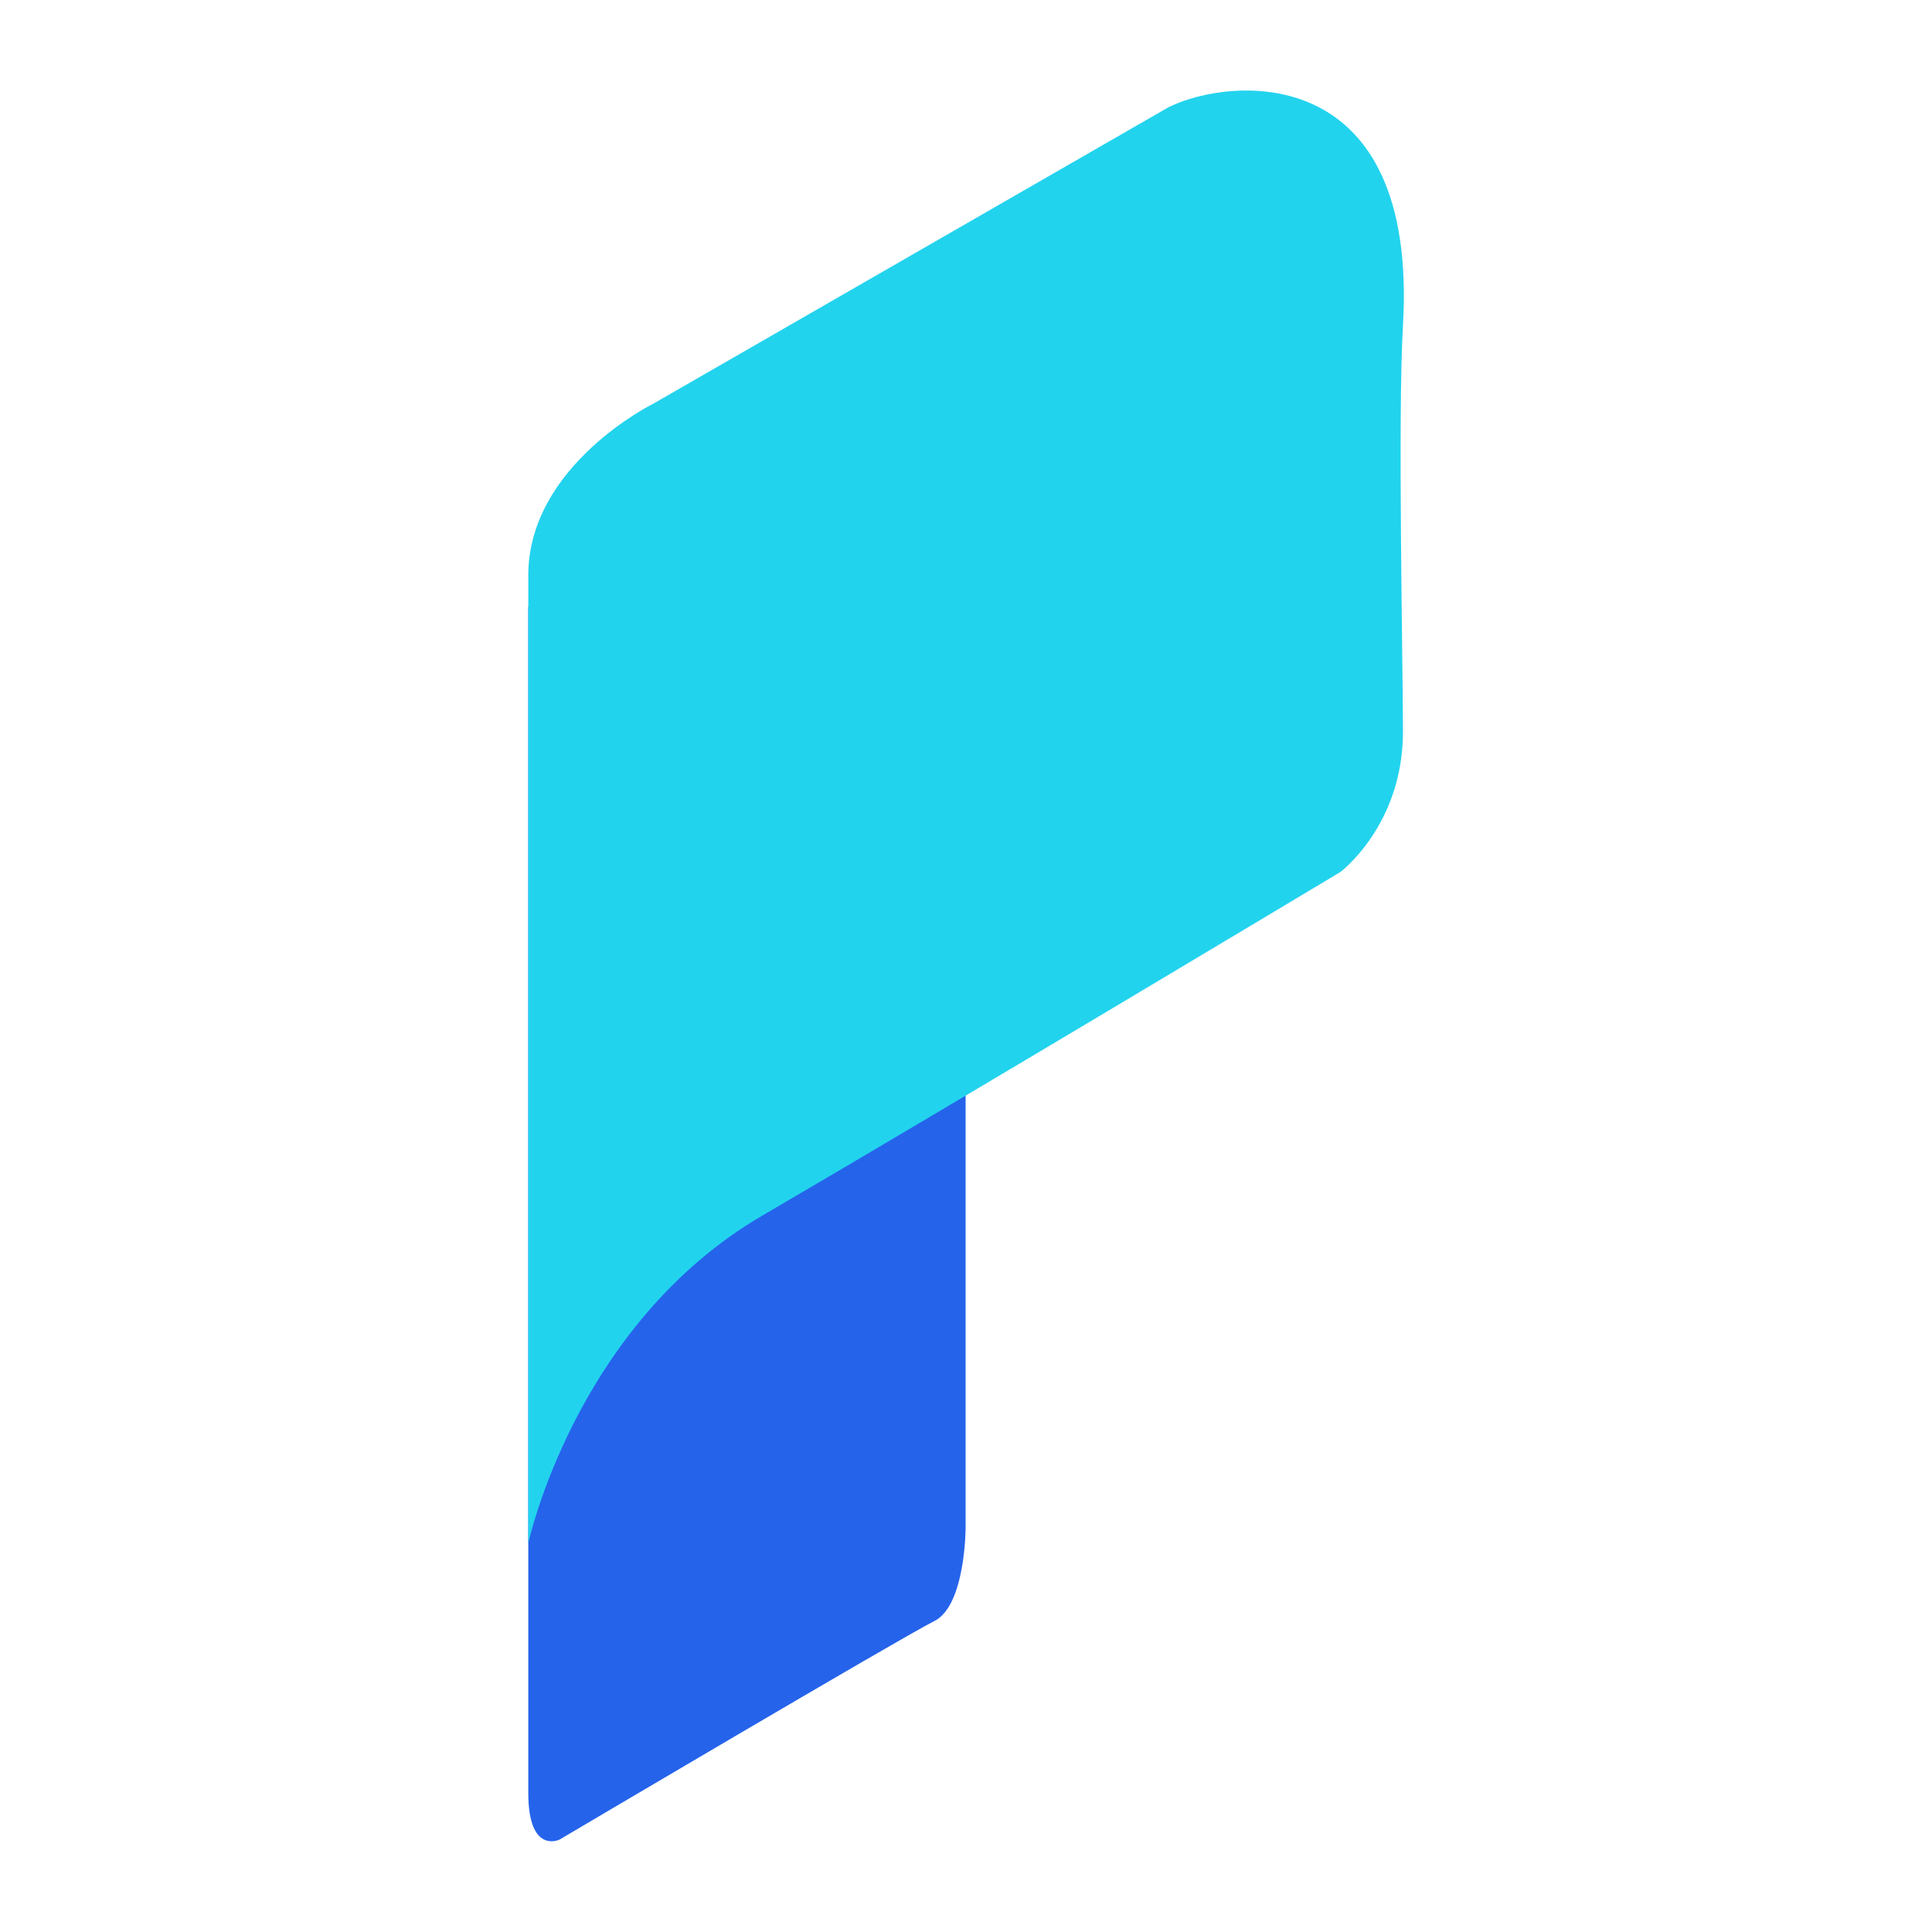
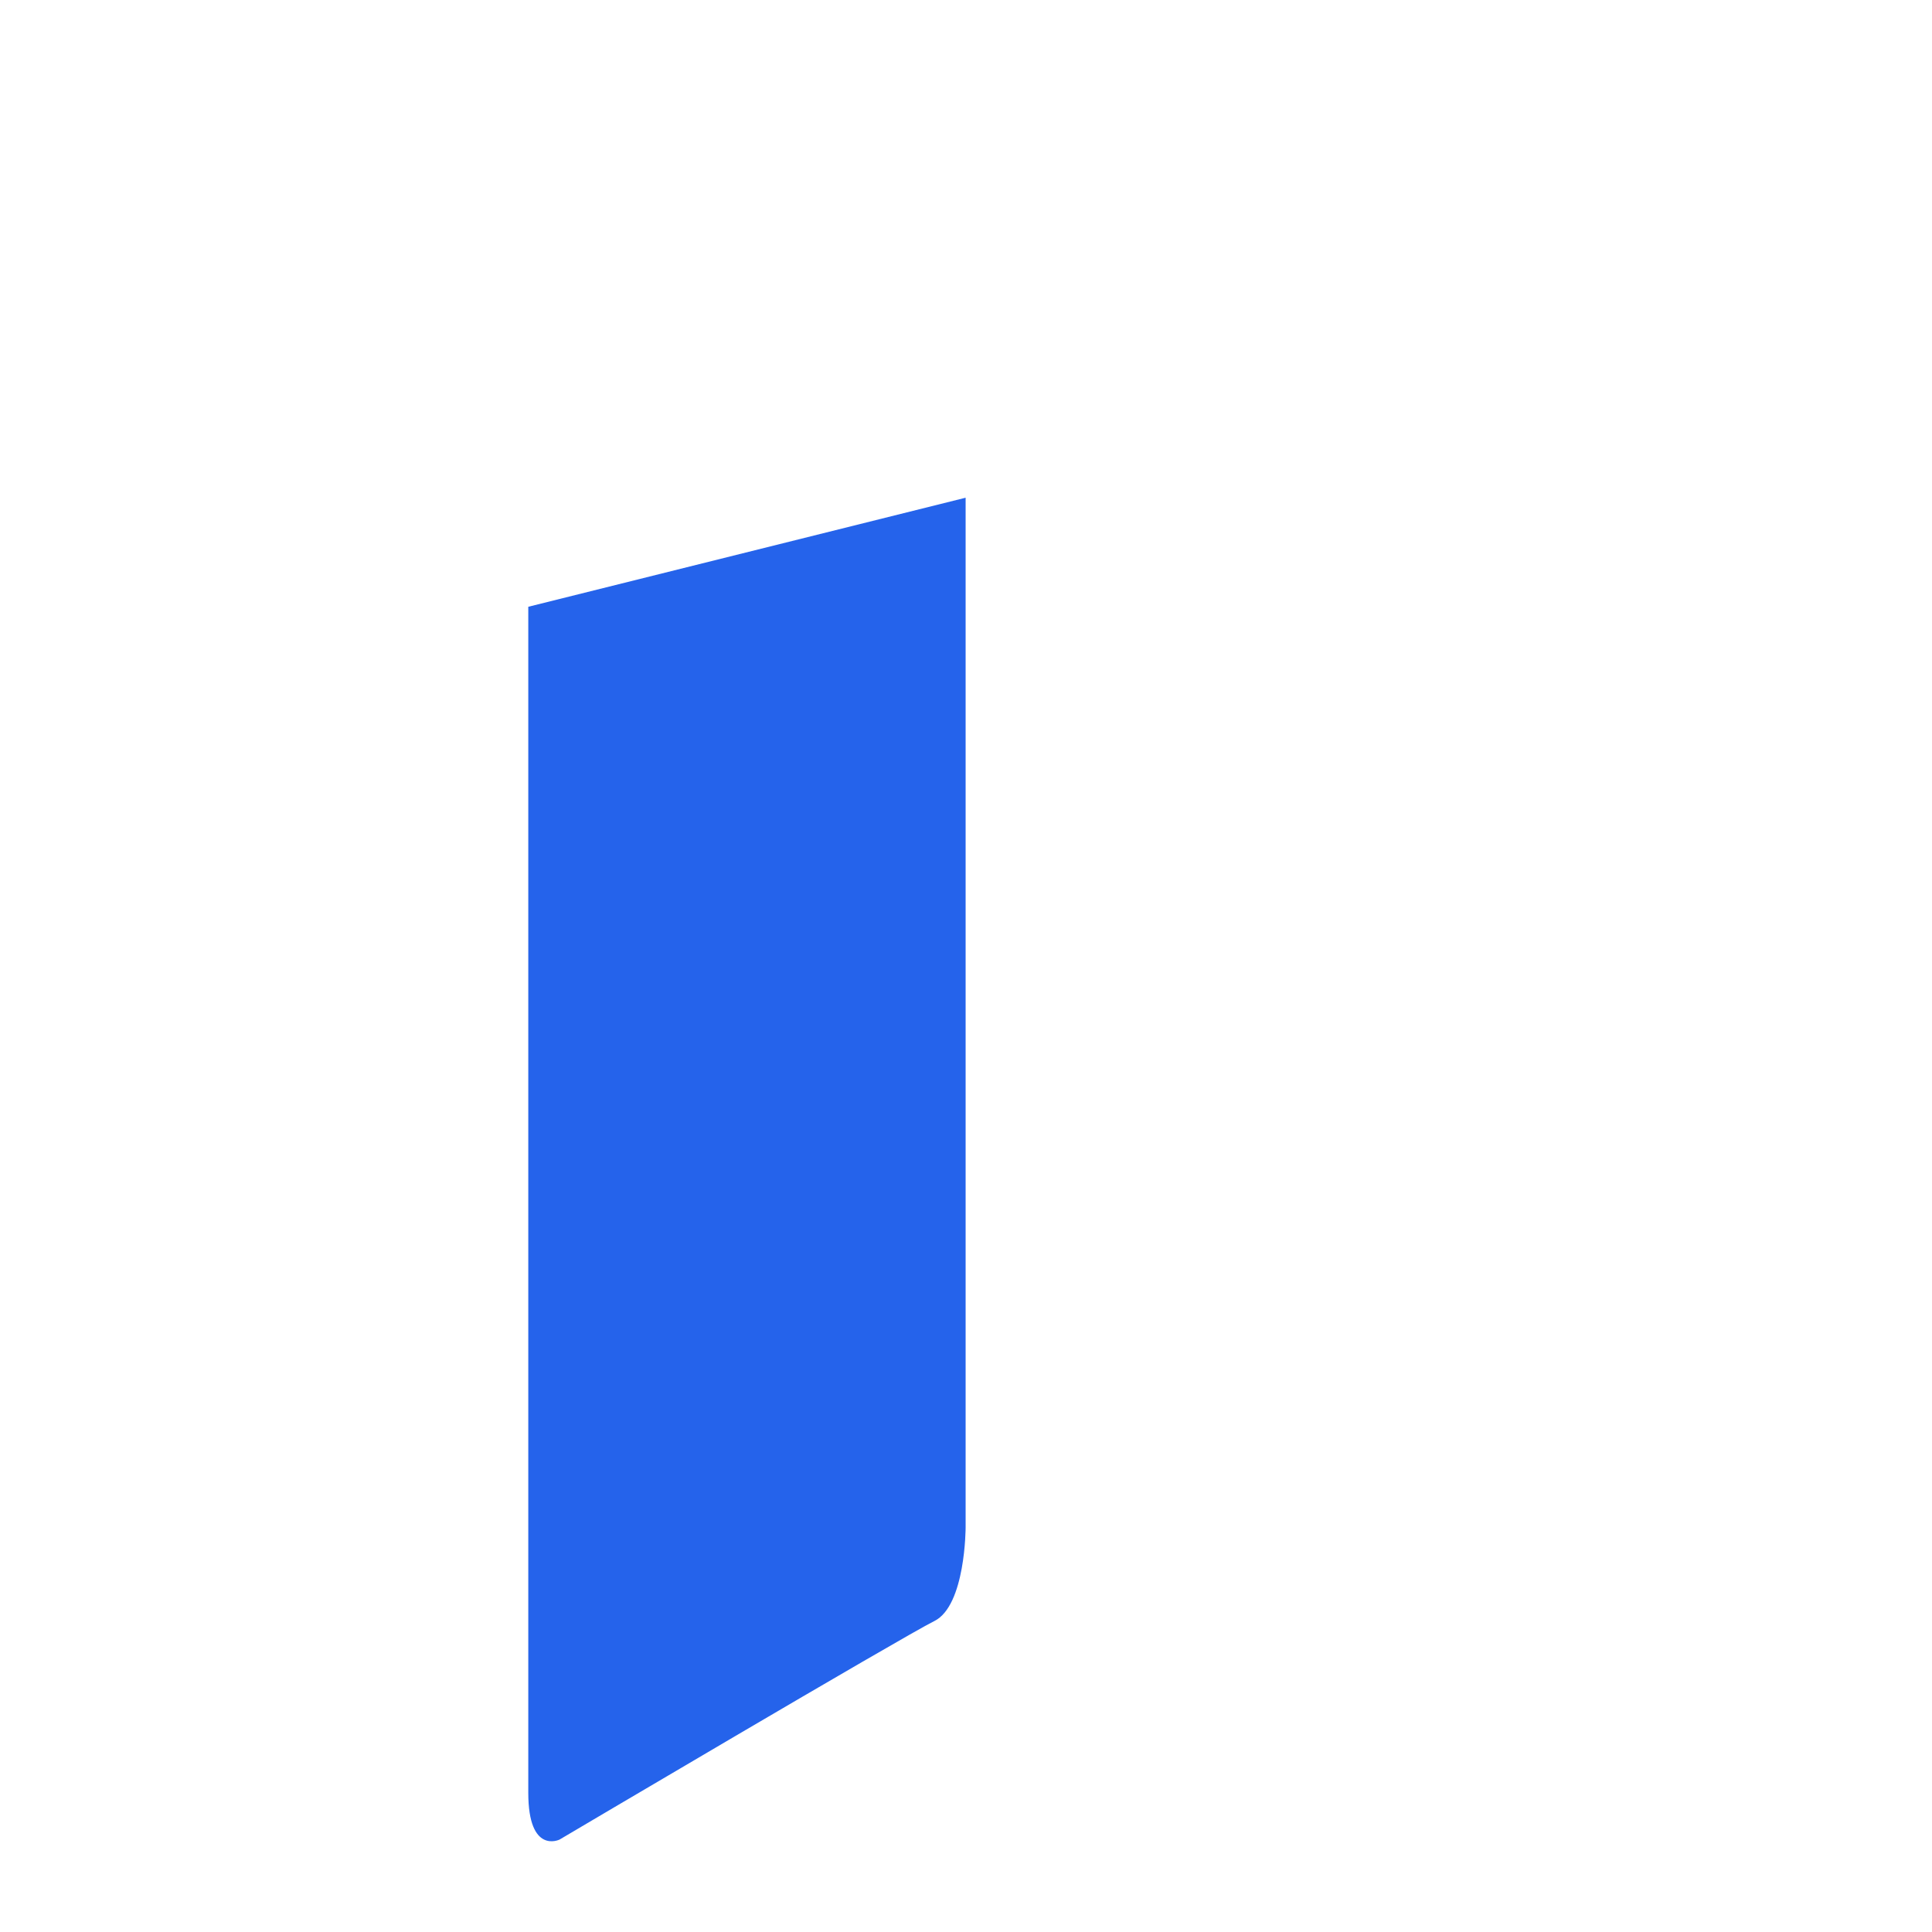
<svg xmlns="http://www.w3.org/2000/svg" version="1.1" id="Livello_1" x="0px" y="0px" viewBox="0 0 512 512" style="enable-background:new 0 0 512 512;" xml:space="preserve">
  <style type="text/css">
	.st0{fill:#2563EB;}
	.st1{fill:#22D3EE;}
</style>
  <title>parxy-mark</title>
  <g>
    <path class="st0" d="M255.9,131.9v272.9c0,0,0,20.7-8.3,24.8c-8.3,4.1-99.3,57.9-99.3,57.9s-8.3,4.1-8.3-12.4V160.8L255.9,131.9z" />
-     <path class="st1" d="M371.8,86.3c4.1-70.3-45.5-66.1-62.1-57.9L173.1,107c0,0-33.1,16.3-33.1,45.5V409c0,0,12.4-57.9,62.1-86.9   c49.7-29,153.1-91,153.1-91s16.6-12.4,16.6-37.2C371.8,176.6,370.4,110,371.8,86.3z" />
  </g>
</svg>